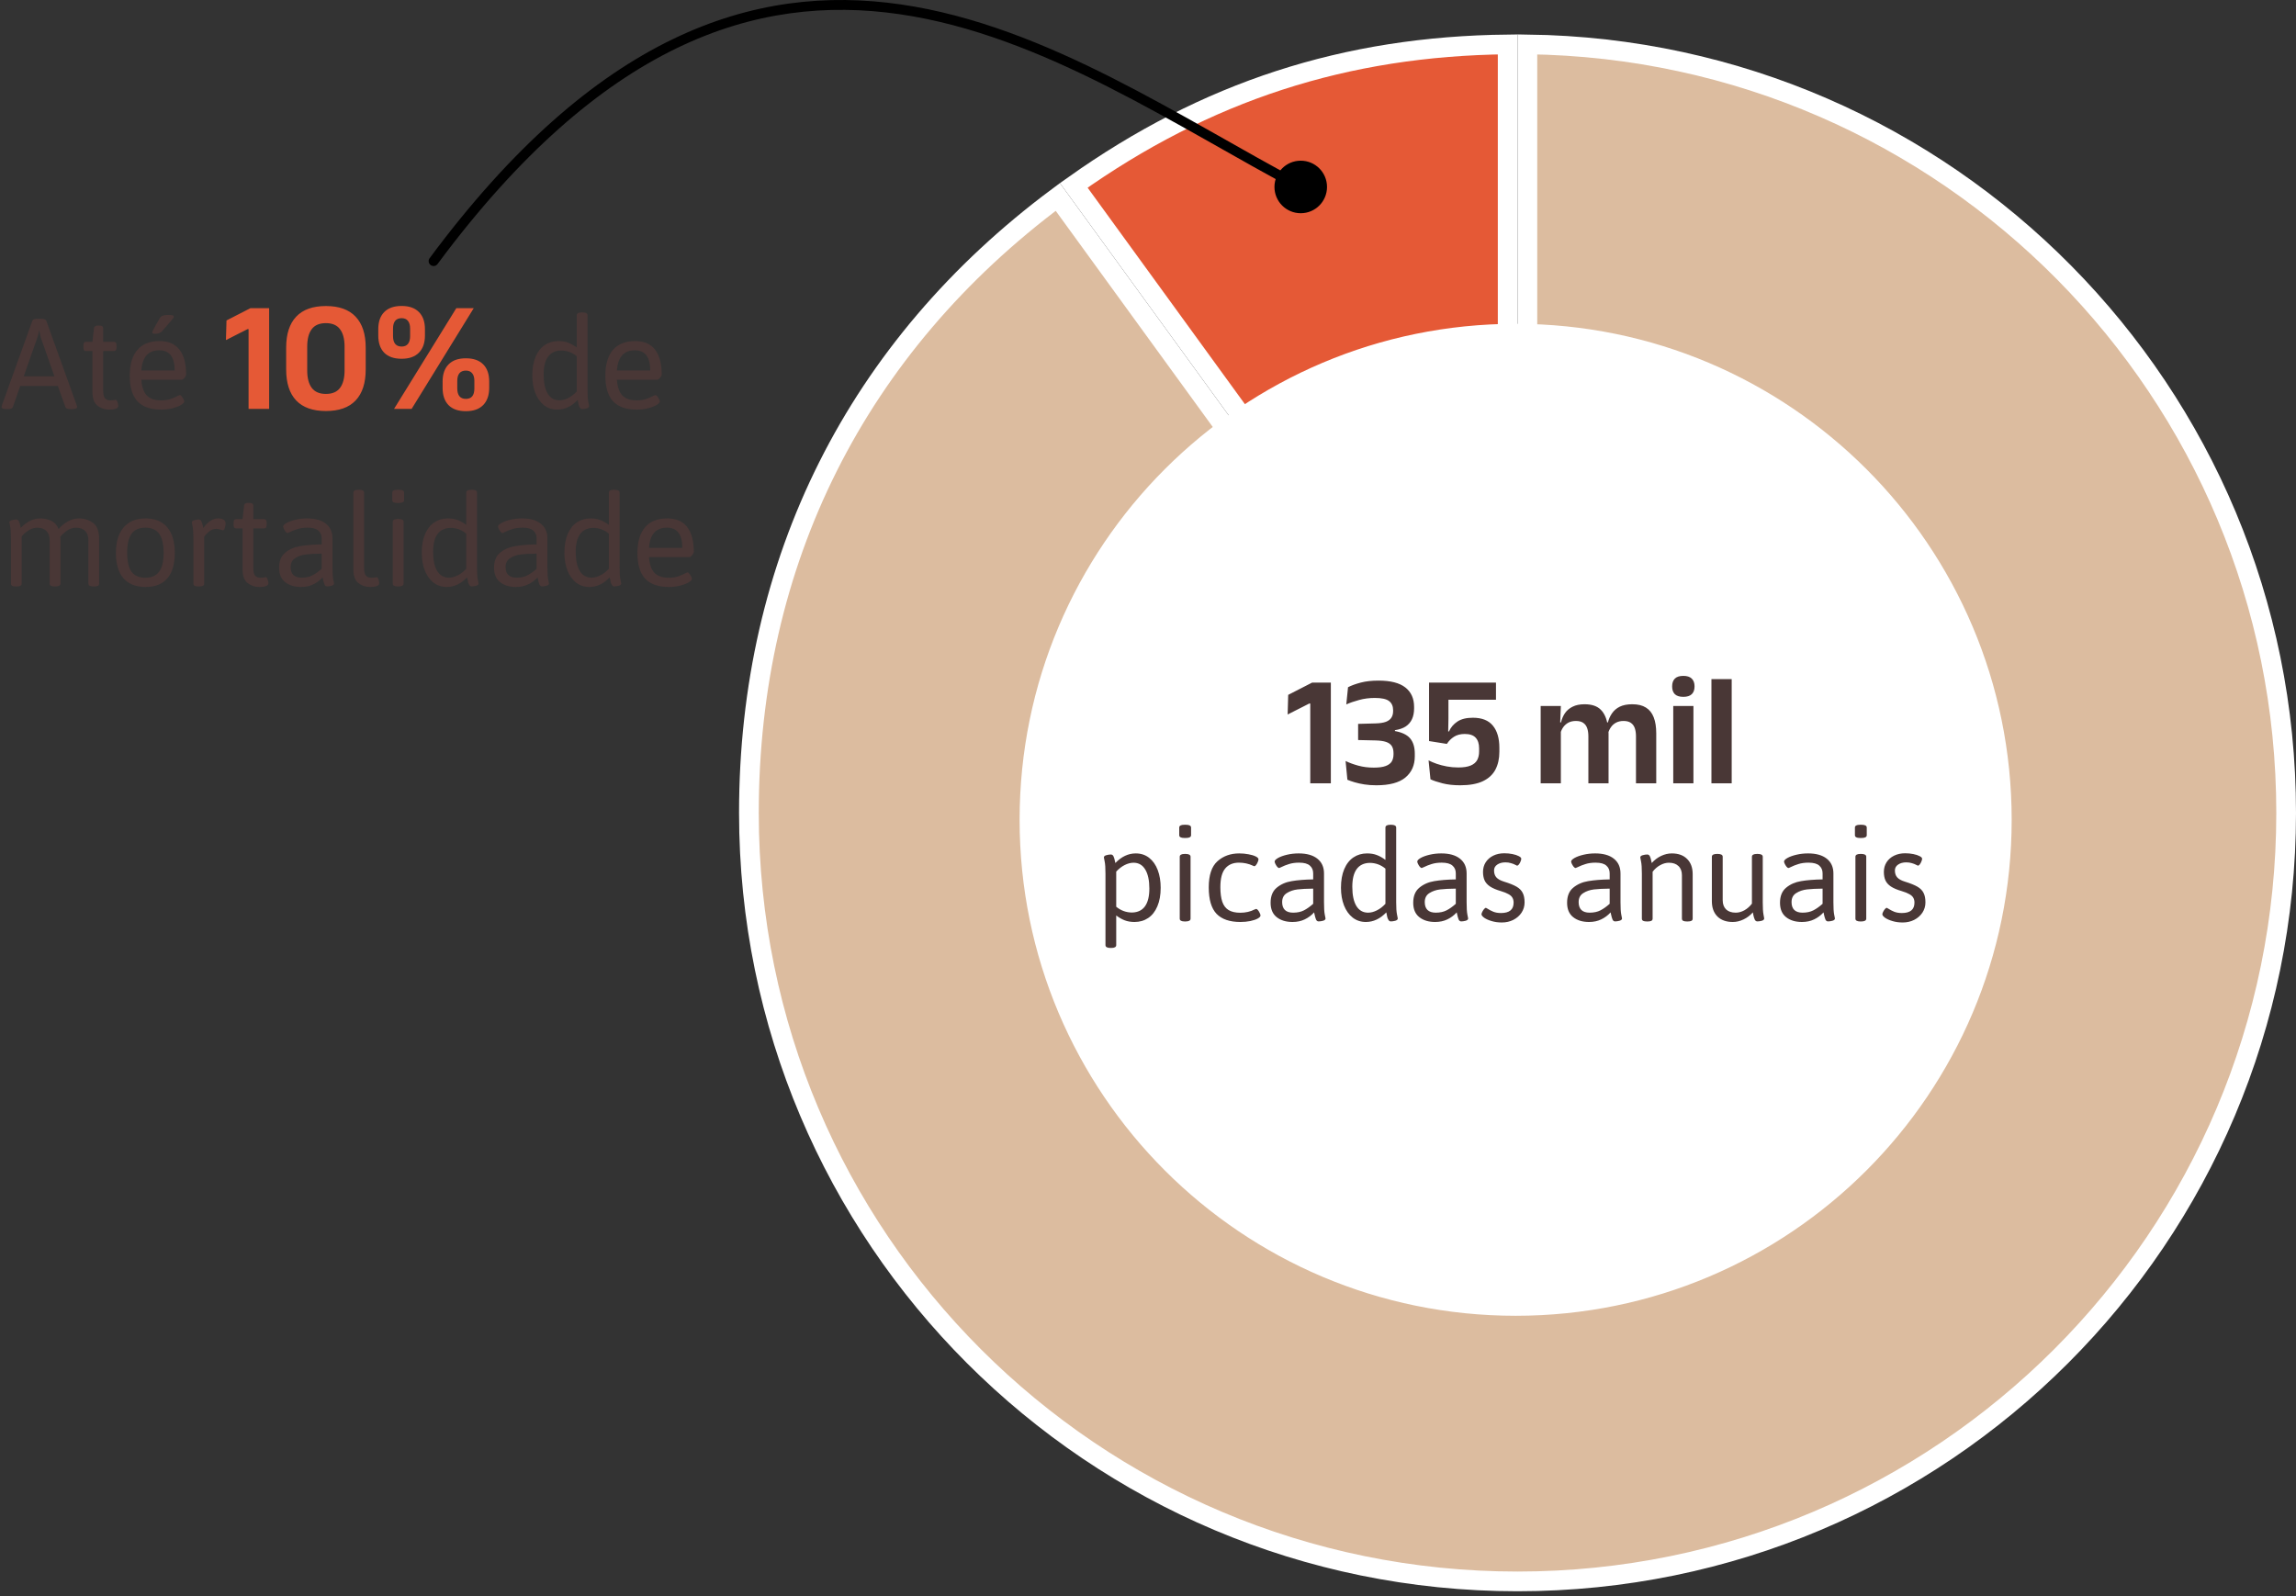
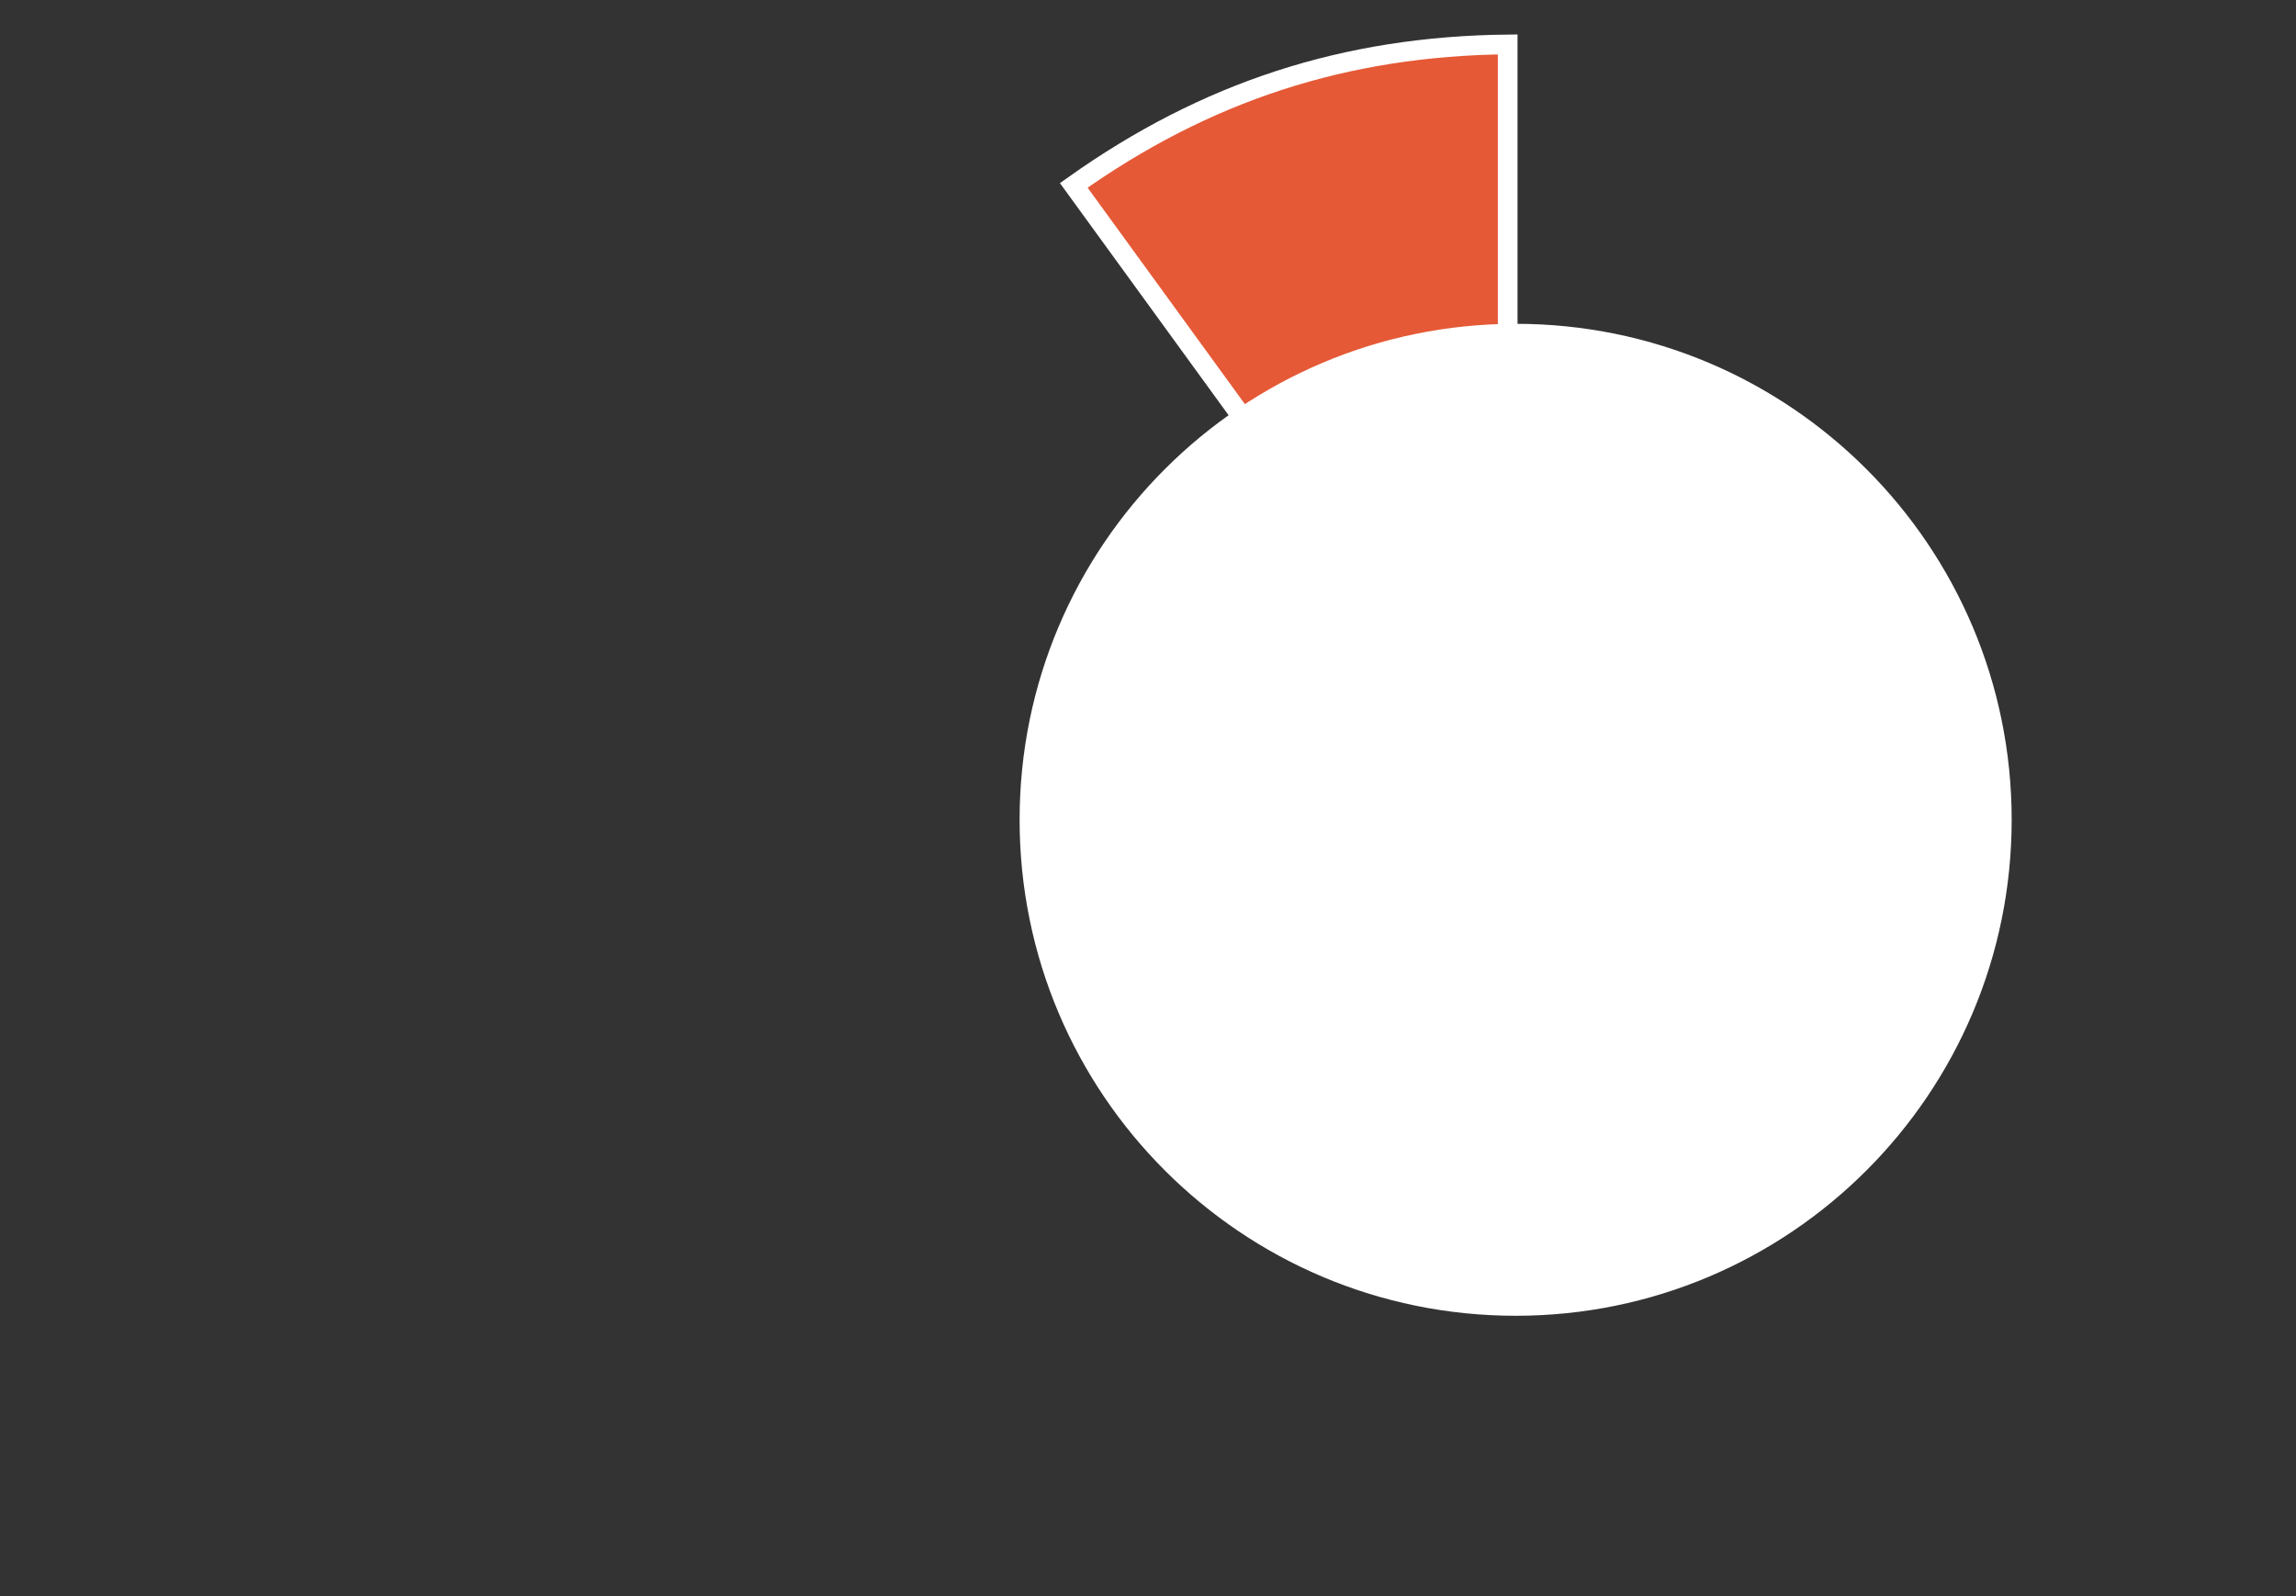
<svg xmlns="http://www.w3.org/2000/svg" width="233" height="162" viewBox="0 0 233 162" fill="none">
  <rect x="0" y="0" width="233" height="162" fill="#333333" stroke="none" />
  <path d="M153 79.421L108.966 18.815C122.401 9.274 136.523 4.686 153 4.508V79.421Z" fill="#E55936" stroke="white" stroke-width="2" />
-   <path d="M155 4.506C197.617 5.041 232 39.756 232 82.5C232 125.578 197.078 160.5 154 160.5C110.922 160.5 76 125.578 76 82.5C76 56.976 86.945 35.167 107.347 19.99L153.191 83.088L155 85.578V4.506Z" fill="#DCBC9F" stroke="white" stroke-width="2" />
  <path d="M153.809 33.864C181.057 33.864 203.146 55.954 203.146 83.203C203.146 110.452 181.057 132.541 153.809 132.541C126.56 132.541 104.47 110.452 104.47 83.203C104.47 55.954 126.56 33.864 153.809 33.864Z" fill="white" stroke="white" stroke-width="2" />
-   <path d="M132.967 79.5V71.404H132.863L130.671 72.516L130.727 70.524L133.159 69.276H135.055V79.5H132.967ZM139.671 79.7C139.233 79.7 138.828 79.671 138.455 79.612C138.087 79.553 137.759 79.481 137.471 79.396C137.183 79.311 136.937 79.225 136.735 79.14L136.551 77.236C136.924 77.417 137.353 77.575 137.839 77.708C138.324 77.841 138.849 77.908 139.415 77.908C139.921 77.908 140.319 77.855 140.607 77.748C140.9 77.641 141.108 77.489 141.231 77.292C141.353 77.089 141.415 76.844 141.415 76.556V76.436C141.415 76.143 141.356 75.903 141.239 75.716C141.121 75.529 140.929 75.391 140.663 75.3C140.396 75.209 140.039 75.159 139.591 75.148L137.823 75.108V73.468L139.591 73.42C140.028 73.409 140.377 73.356 140.639 73.26C140.9 73.159 141.087 73.017 141.199 72.836C141.316 72.655 141.375 72.433 141.375 72.172V72.084C141.375 71.668 141.236 71.356 140.959 71.148C140.687 70.94 140.207 70.836 139.519 70.836C138.953 70.836 138.42 70.905 137.919 71.044C137.423 71.177 136.991 71.327 136.623 71.492L136.799 69.748C137.151 69.567 137.583 69.409 138.095 69.276C138.607 69.143 139.207 69.076 139.895 69.076C141.116 69.076 142.023 69.308 142.615 69.772C143.207 70.236 143.503 70.892 143.503 71.74V71.9C143.503 72.316 143.433 72.676 143.295 72.98C143.156 73.284 142.945 73.532 142.663 73.724C142.38 73.911 142.012 74.039 141.559 74.108V74.404L141.463 74.18C142.22 74.303 142.761 74.551 143.087 74.924C143.412 75.297 143.575 75.825 143.575 76.508V76.748C143.575 77.665 143.255 78.388 142.615 78.916C141.98 79.439 140.999 79.7 139.671 79.7ZM148.181 79.7C147.498 79.7 146.898 79.633 146.381 79.5C145.863 79.367 145.458 79.231 145.165 79.092L144.973 77.172C145.213 77.295 145.49 77.412 145.805 77.524C146.119 77.631 146.461 77.719 146.829 77.788C147.197 77.857 147.581 77.892 147.981 77.892C148.509 77.892 148.927 77.828 149.237 77.7C149.546 77.572 149.767 77.388 149.901 77.148C150.034 76.903 150.101 76.609 150.101 76.268V75.948C150.101 75.479 149.983 75.119 149.749 74.868C149.519 74.617 149.151 74.492 148.645 74.492C148.213 74.492 147.85 74.585 147.557 74.772C147.263 74.959 147.021 75.201 146.829 75.5L145.021 75.212V69.276H151.813V71.02H146.989V72.916L146.965 74.236H147.045C147.226 73.825 147.509 73.492 147.893 73.236C148.282 72.975 148.807 72.844 149.469 72.844C150.386 72.844 151.063 73.113 151.501 73.652C151.938 74.185 152.157 74.932 152.157 75.892V76.3C152.157 76.993 152.023 77.596 151.757 78.108C151.49 78.615 151.066 79.007 150.485 79.284C149.903 79.561 149.135 79.7 148.181 79.7ZM166.021 79.5V74.732C166.021 74.412 165.981 74.137 165.901 73.908C165.821 73.673 165.688 73.492 165.501 73.364C165.32 73.236 165.072 73.172 164.757 73.172C164.469 73.172 164.218 73.228 164.005 73.34C163.792 73.452 163.618 73.604 163.485 73.796C163.352 73.983 163.253 74.196 163.189 74.436L162.965 73.316H163.173C163.258 72.98 163.397 72.673 163.589 72.396C163.781 72.113 164.042 71.889 164.373 71.724C164.709 71.559 165.133 71.476 165.645 71.476C166.216 71.476 166.677 71.588 167.029 71.812C167.386 72.031 167.65 72.361 167.821 72.804C167.992 73.241 168.077 73.785 168.077 74.436V79.5H166.021ZM156.349 79.5V71.652H158.397L158.317 73.644L158.397 73.732V79.5H156.349ZM161.189 79.5V74.732C161.189 74.412 161.149 74.137 161.069 73.908C160.989 73.673 160.856 73.492 160.669 73.364C160.488 73.236 160.24 73.172 159.925 73.172C159.632 73.172 159.378 73.228 159.165 73.34C158.957 73.452 158.784 73.604 158.645 73.796C158.512 73.983 158.413 74.196 158.349 74.436L158.029 73.316H158.413C158.493 72.969 158.626 72.657 158.813 72.38C159.005 72.103 159.264 71.884 159.589 71.724C159.914 71.559 160.32 71.476 160.805 71.476C161.536 71.476 162.085 71.663 162.453 72.036C162.826 72.409 163.061 72.953 163.157 73.668C163.178 73.775 163.197 73.9 163.213 74.044C163.229 74.183 163.237 74.313 163.237 74.436V79.5H161.189ZM169.803 79.5V71.652H171.851V79.5H169.803ZM170.827 70.724C170.437 70.724 170.149 70.633 169.963 70.452C169.781 70.265 169.691 70.009 169.691 69.684V69.644C169.691 69.319 169.781 69.063 169.963 68.876C170.149 68.689 170.437 68.596 170.827 68.596C171.211 68.596 171.496 68.689 171.683 68.876C171.869 69.063 171.963 69.319 171.963 69.644V69.684C171.963 70.015 171.869 70.271 171.683 70.452C171.496 70.633 171.211 70.724 170.827 70.724ZM173.678 79.5V68.924H175.734V79.5H173.678ZM112.711 96.21C112.36 96.21 112.184 96.115 112.184 95.924V88.666C112.184 88.1 112.157 87.692 112.104 87.443C112.05 87.189 112.023 87.05 112.023 87.025C112.023 86.918 112.104 86.842 112.265 86.798C112.431 86.749 112.587 86.725 112.733 86.725C112.855 86.725 112.946 86.791 113.004 86.923C113.063 87.055 113.104 87.189 113.129 87.326C113.158 87.462 113.178 87.55 113.188 87.589C113.808 86.94 114.499 86.615 115.26 86.615C115.783 86.615 116.234 86.764 116.615 87.062C116.996 87.36 117.287 87.772 117.487 88.3C117.687 88.827 117.787 89.428 117.787 90.102C117.787 90.834 117.675 91.461 117.45 91.984C117.23 92.506 116.92 92.902 116.52 93.17C116.12 93.439 115.658 93.573 115.136 93.573C114.76 93.573 114.425 93.517 114.132 93.405C113.844 93.293 113.559 93.129 113.275 92.914V95.924C113.275 96.115 113.104 96.21 112.763 96.21H112.711ZM114.887 92.614C115.468 92.599 115.905 92.387 116.198 91.977C116.491 91.566 116.637 90.971 116.637 90.189C116.637 89.35 116.498 88.703 116.22 88.249C115.946 87.79 115.551 87.56 115.033 87.56C114.745 87.56 114.445 87.638 114.132 87.794C113.825 87.951 113.539 88.173 113.275 88.461V92.028C113.754 92.418 114.291 92.614 114.887 92.614ZM120.189 85.048C119.843 85.048 119.669 84.953 119.669 84.762V83.993C119.669 83.803 119.843 83.707 120.189 83.707H120.343C120.695 83.707 120.871 83.803 120.871 83.993V84.762C120.871 84.953 120.695 85.048 120.343 85.048H120.189ZM120.241 93.522C119.894 93.522 119.721 93.427 119.721 93.236V86.952C119.721 86.762 119.894 86.666 120.241 86.666H120.292C120.644 86.666 120.819 86.762 120.819 86.952V93.236C120.819 93.427 120.644 93.522 120.292 93.522H120.241ZM125.873 93.573C124.794 93.573 123.988 93.297 123.456 92.746C122.929 92.189 122.665 91.295 122.665 90.065C122.665 88.82 122.96 87.934 123.551 87.406C124.142 86.879 124.877 86.615 125.756 86.615C126.083 86.615 126.398 86.644 126.701 86.703C127.003 86.757 127.248 86.83 127.433 86.923C127.619 87.016 127.711 87.113 127.711 87.216C127.711 87.284 127.687 87.374 127.638 87.487C127.594 87.599 127.538 87.699 127.47 87.787C127.406 87.87 127.348 87.912 127.294 87.912C127.279 87.912 127.257 87.907 127.228 87.897C127.199 87.882 127.172 87.87 127.147 87.86C126.708 87.655 126.234 87.553 125.727 87.553C125.126 87.553 124.662 87.751 124.335 88.146C124.008 88.537 123.844 89.166 123.844 90.036C123.844 90.651 123.91 91.149 124.042 91.53C124.174 91.906 124.386 92.184 124.679 92.365C124.977 92.545 125.373 92.636 125.866 92.636C126.408 92.636 126.896 92.523 127.331 92.299C127.375 92.289 127.406 92.279 127.426 92.269C127.45 92.255 127.467 92.248 127.477 92.248C127.531 92.248 127.592 92.289 127.66 92.372C127.729 92.455 127.787 92.55 127.836 92.658C127.89 92.765 127.917 92.851 127.917 92.914C127.917 93.017 127.824 93.119 127.638 93.222C127.453 93.324 127.201 93.41 126.884 93.478C126.571 93.541 126.234 93.573 125.873 93.573ZM131.168 93.573C130.504 93.573 129.967 93.41 129.557 93.082C129.147 92.755 128.942 92.269 128.942 91.625C128.942 90.946 129.149 90.436 129.564 90.094C129.979 89.748 130.485 89.525 131.081 89.428C131.681 89.325 132.409 89.267 133.263 89.252V88.637C133.263 88.31 133.151 88.048 132.926 87.853C132.707 87.653 132.343 87.553 131.835 87.553C131.449 87.553 131.11 87.599 130.817 87.692C130.529 87.78 130.258 87.887 130.004 88.014C129.896 88.068 129.831 88.095 129.806 88.095C129.748 88.095 129.682 88.053 129.608 87.97C129.54 87.882 129.479 87.785 129.425 87.677C129.376 87.57 129.352 87.492 129.352 87.443C129.352 87.331 129.467 87.209 129.696 87.077C129.931 86.945 130.236 86.835 130.612 86.747C130.988 86.659 131.381 86.615 131.791 86.615C132.606 86.615 133.239 86.793 133.688 87.15C134.137 87.506 134.362 88.007 134.362 88.651V91.574C134.362 92.14 134.386 92.55 134.435 92.804C134.489 93.053 134.516 93.19 134.516 93.214C134.516 93.322 134.433 93.4 134.267 93.449C134.105 93.493 133.954 93.515 133.812 93.515C133.695 93.515 133.607 93.449 133.549 93.317C133.495 93.185 133.441 92.995 133.388 92.746L133.358 92.599C133.09 92.897 132.772 93.134 132.406 93.31C132.045 93.485 131.632 93.573 131.168 93.573ZM131.227 92.628C131.657 92.628 132.023 92.55 132.326 92.394C132.628 92.238 132.941 92.016 133.263 91.728V90.189C132.619 90.194 132.089 90.221 131.674 90.27C131.259 90.319 130.895 90.443 130.583 90.644C130.27 90.839 130.114 91.144 130.114 91.559C130.114 91.906 130.207 92.172 130.392 92.357C130.583 92.538 130.861 92.628 131.227 92.628ZM138.61 93.573C138.102 93.573 137.658 93.427 137.277 93.134C136.896 92.836 136.601 92.423 136.391 91.896C136.186 91.369 136.083 90.77 136.083 90.102C136.083 89.364 136.193 88.734 136.413 88.212C136.637 87.685 136.95 87.287 137.35 87.018C137.75 86.749 138.212 86.615 138.734 86.615C139.11 86.615 139.442 86.671 139.73 86.784C140.023 86.896 140.312 87.06 140.595 87.274V83.993C140.595 83.803 140.766 83.707 141.107 83.707H141.166C141.513 83.707 141.686 83.803 141.686 83.993V91.574C141.686 92.14 141.713 92.55 141.767 92.804C141.82 93.053 141.847 93.19 141.847 93.214C141.847 93.322 141.764 93.4 141.598 93.449C141.437 93.493 141.286 93.515 141.144 93.515C141.046 93.515 140.968 93.468 140.91 93.376C140.851 93.283 140.81 93.19 140.785 93.097C140.766 92.999 140.731 92.834 140.683 92.599C140.062 93.249 139.372 93.573 138.61 93.573ZM138.837 92.628C139.125 92.628 139.423 92.55 139.73 92.394C140.043 92.238 140.331 92.016 140.595 91.728V88.161C140.126 87.77 139.591 87.575 138.991 87.575C138.41 87.589 137.97 87.802 137.672 88.212C137.379 88.622 137.233 89.218 137.233 89.999C137.233 90.839 137.37 91.488 137.643 91.947C137.921 92.401 138.319 92.628 138.837 92.628ZM145.641 93.573C144.977 93.573 144.44 93.41 144.03 93.082C143.62 92.755 143.415 92.269 143.415 91.625C143.415 90.946 143.622 90.436 144.037 90.094C144.452 89.748 144.958 89.525 145.553 89.428C146.154 89.325 146.881 89.267 147.736 89.252V88.637C147.736 88.31 147.624 88.048 147.399 87.853C147.179 87.653 146.815 87.553 146.308 87.553C145.922 87.553 145.583 87.599 145.29 87.692C145.001 87.78 144.73 87.887 144.477 88.014C144.369 88.068 144.303 88.095 144.279 88.095C144.22 88.095 144.154 88.053 144.081 87.97C144.013 87.882 143.952 87.785 143.898 87.677C143.849 87.57 143.825 87.492 143.825 87.443C143.825 87.331 143.939 87.209 144.169 87.077C144.403 86.945 144.708 86.835 145.084 86.747C145.46 86.659 145.854 86.615 146.264 86.615C147.079 86.615 147.711 86.793 148.161 87.15C148.61 87.506 148.834 88.007 148.834 88.651V91.574C148.834 92.14 148.859 92.55 148.908 92.804C148.961 93.053 148.988 93.19 148.988 93.214C148.988 93.322 148.905 93.4 148.739 93.449C148.578 93.493 148.427 93.515 148.285 93.515C148.168 93.515 148.08 93.449 148.021 93.317C147.968 93.185 147.914 92.995 147.86 92.746L147.831 92.599C147.562 92.897 147.245 93.134 146.879 93.31C146.518 93.485 146.105 93.573 145.641 93.573ZM145.7 92.628C146.129 92.628 146.496 92.55 146.798 92.394C147.101 92.238 147.414 92.016 147.736 91.728V90.189C147.091 90.194 146.562 90.221 146.146 90.27C145.731 90.319 145.368 90.443 145.055 90.644C144.743 90.839 144.586 91.144 144.586 91.559C144.586 91.906 144.679 92.172 144.865 92.357C145.055 92.538 145.333 92.628 145.7 92.628ZM152.409 93.624C152.042 93.624 151.701 93.578 151.383 93.485C151.066 93.393 150.812 93.28 150.622 93.148C150.436 93.012 150.343 92.892 150.343 92.79C150.343 92.741 150.368 92.663 150.417 92.555C150.47 92.448 150.531 92.353 150.6 92.269C150.673 92.182 150.739 92.138 150.797 92.138C150.812 92.138 150.856 92.162 150.929 92.211C151.125 92.338 151.33 92.445 151.544 92.533C151.764 92.621 152.025 92.665 152.328 92.665C153.178 92.665 153.603 92.314 153.603 91.61C153.603 91.41 153.561 91.242 153.478 91.105C153.4 90.968 153.266 90.849 153.075 90.746C152.89 90.639 152.633 90.536 152.306 90.439C151.837 90.302 151.471 90.145 151.208 89.97C150.949 89.794 150.766 89.589 150.658 89.355C150.551 89.115 150.497 88.827 150.497 88.49C150.497 88.129 150.587 87.804 150.768 87.516C150.954 87.228 151.21 87.003 151.537 86.842C151.869 86.681 152.243 86.601 152.658 86.601C152.946 86.601 153.222 86.627 153.485 86.681C153.754 86.735 153.969 86.806 154.13 86.894C154.296 86.977 154.379 87.064 154.379 87.157C154.379 87.226 154.354 87.318 154.306 87.436C154.262 87.548 154.206 87.648 154.137 87.736C154.069 87.819 154.008 87.86 153.954 87.86C153.944 87.86 153.883 87.831 153.771 87.772C153.659 87.709 153.515 87.653 153.339 87.604C153.168 87.55 152.978 87.523 152.768 87.523C152.436 87.523 152.16 87.599 151.94 87.751C151.725 87.897 151.618 88.095 151.618 88.344C151.618 88.637 151.696 88.871 151.852 89.047C152.008 89.223 152.267 89.367 152.628 89.479C153.185 89.65 153.61 89.821 153.903 89.992C154.196 90.163 154.403 90.373 154.525 90.622C154.652 90.866 154.716 91.188 154.716 91.588C154.716 91.969 154.613 92.316 154.408 92.628C154.203 92.936 153.925 93.18 153.573 93.361C153.222 93.537 152.833 93.624 152.409 93.624ZM161.256 93.573C160.592 93.573 160.055 93.41 159.645 93.082C159.235 92.755 159.03 92.269 159.03 91.625C159.03 90.946 159.237 90.436 159.652 90.094C160.067 89.748 160.573 89.525 161.168 89.428C161.769 89.325 162.497 89.267 163.351 89.252V88.637C163.351 88.31 163.239 88.048 163.014 87.853C162.794 87.653 162.431 87.553 161.923 87.553C161.537 87.553 161.198 87.599 160.905 87.692C160.617 87.78 160.346 87.887 160.092 88.014C159.984 88.068 159.918 88.095 159.894 88.095C159.835 88.095 159.77 88.053 159.696 87.97C159.628 87.882 159.567 87.785 159.513 87.677C159.464 87.57 159.44 87.492 159.44 87.443C159.44 87.331 159.555 87.209 159.784 87.077C160.019 86.945 160.324 86.835 160.7 86.747C161.076 86.659 161.469 86.615 161.879 86.615C162.694 86.615 163.327 86.793 163.776 87.15C164.225 87.506 164.45 88.007 164.45 88.651V91.574C164.45 92.14 164.474 92.55 164.523 92.804C164.577 93.053 164.604 93.19 164.604 93.214C164.604 93.322 164.521 93.4 164.354 93.449C164.193 93.493 164.042 93.515 163.9 93.515C163.783 93.515 163.695 93.449 163.637 93.317C163.583 93.185 163.529 92.995 163.476 92.746L163.446 92.599C163.178 92.897 162.86 93.134 162.494 93.31C162.133 93.485 161.72 93.573 161.256 93.573ZM161.315 92.628C161.745 92.628 162.111 92.55 162.414 92.394C162.716 92.238 163.029 92.016 163.351 91.728V90.189C162.707 90.194 162.177 90.221 161.762 90.27C161.347 90.319 160.983 90.443 160.67 90.644C160.358 90.839 160.202 91.144 160.202 91.559C160.202 91.906 160.294 92.172 160.48 92.357C160.67 92.538 160.949 92.628 161.315 92.628ZM167.145 93.522C166.959 93.522 166.825 93.5 166.742 93.456C166.659 93.407 166.618 93.334 166.618 93.236V88.666C166.618 88.1 166.591 87.692 166.537 87.443C166.483 87.189 166.457 87.05 166.457 87.025C166.457 86.918 166.537 86.842 166.698 86.798C166.864 86.749 167.021 86.725 167.167 86.725C167.289 86.725 167.379 86.791 167.438 86.923C167.497 87.055 167.538 87.189 167.562 87.326C167.592 87.462 167.611 87.55 167.621 87.589C167.895 87.282 168.209 87.043 168.566 86.872C168.927 86.701 169.291 86.615 169.657 86.615C170.321 86.615 170.839 86.803 171.21 87.179C171.586 87.55 171.774 88.063 171.774 88.717V93.236C171.774 93.334 171.732 93.407 171.649 93.456C171.566 93.5 171.435 93.522 171.254 93.522H171.195C171.02 93.522 170.89 93.5 170.807 93.456C170.724 93.407 170.683 93.334 170.683 93.236V88.827C170.683 88.427 170.565 88.117 170.331 87.897C170.102 87.672 169.777 87.56 169.357 87.56C169.064 87.56 168.769 87.643 168.471 87.809C168.178 87.97 167.924 88.192 167.709 88.476V93.236C167.709 93.334 167.667 93.407 167.584 93.456C167.501 93.5 167.372 93.522 167.196 93.522H167.145ZM175.846 93.573C175.182 93.573 174.662 93.388 174.286 93.017C173.91 92.641 173.722 92.123 173.722 91.464V86.952C173.722 86.762 173.898 86.666 174.25 86.666H174.301C174.647 86.666 174.821 86.762 174.821 86.952V91.361C174.821 91.762 174.936 92.074 175.165 92.299C175.399 92.519 175.727 92.628 176.146 92.628C176.439 92.628 176.732 92.548 177.025 92.387C177.318 92.221 177.572 91.996 177.787 91.713V86.952C177.787 86.762 177.96 86.666 178.307 86.666H178.358C178.71 86.666 178.886 86.762 178.886 86.952V91.574C178.886 92.14 178.91 92.55 178.959 92.804C179.008 93.053 179.032 93.19 179.032 93.214C179.032 93.322 178.952 93.4 178.791 93.449C178.629 93.493 178.478 93.515 178.336 93.515C178.214 93.515 178.124 93.446 178.065 93.31C178.007 93.168 177.963 93.024 177.934 92.877C177.909 92.731 177.892 92.638 177.882 92.599C177.609 92.907 177.292 93.146 176.93 93.317C176.574 93.488 176.212 93.573 175.846 93.573ZM182.863 93.573C182.199 93.573 181.662 93.41 181.251 93.082C180.841 92.755 180.636 92.269 180.636 91.625C180.636 90.946 180.844 90.436 181.259 90.094C181.674 89.748 182.179 89.525 182.775 89.428C183.375 89.325 184.103 89.267 184.958 89.252V88.637C184.958 88.31 184.845 88.048 184.621 87.853C184.401 87.653 184.037 87.553 183.529 87.553C183.144 87.553 182.804 87.599 182.511 87.692C182.223 87.78 181.952 87.887 181.698 88.014C181.591 88.068 181.525 88.095 181.5 88.095C181.442 88.095 181.376 88.053 181.303 87.97C181.234 87.882 181.173 87.785 181.12 87.677C181.071 87.57 181.046 87.492 181.046 87.443C181.046 87.331 181.161 87.209 181.391 87.077C181.625 86.945 181.93 86.835 182.306 86.747C182.682 86.659 183.075 86.615 183.485 86.615C184.301 86.615 184.933 86.793 185.382 87.15C185.832 87.506 186.056 88.007 186.056 88.651V91.574C186.056 92.14 186.081 92.55 186.129 92.804C186.183 93.053 186.21 93.19 186.21 93.214C186.21 93.322 186.127 93.4 185.961 93.449C185.8 93.493 185.648 93.515 185.507 93.515C185.39 93.515 185.302 93.449 185.243 93.317C185.189 93.185 185.136 92.995 185.082 92.746L185.053 92.599C184.784 92.897 184.467 93.134 184.101 93.31C183.739 93.485 183.327 93.573 182.863 93.573ZM182.921 92.628C183.351 92.628 183.717 92.55 184.02 92.394C184.323 92.238 184.635 92.016 184.958 91.728V90.189C184.313 90.194 183.783 90.221 183.368 90.27C182.953 90.319 182.589 90.443 182.277 90.644C181.964 90.839 181.808 91.144 181.808 91.559C181.808 91.906 181.901 92.172 182.086 92.357C182.277 92.538 182.555 92.628 182.921 92.628ZM188.759 85.048C188.412 85.048 188.239 84.953 188.239 84.762V83.993C188.239 83.803 188.412 83.707 188.759 83.707H188.913C189.264 83.707 189.44 83.803 189.44 83.993V84.762C189.44 84.953 189.264 85.048 188.913 85.048H188.759ZM188.81 93.522C188.463 93.522 188.29 93.427 188.29 93.236V86.952C188.29 86.762 188.463 86.666 188.81 86.666H188.861C189.213 86.666 189.389 86.762 189.389 86.952V93.236C189.389 93.427 189.213 93.522 188.861 93.522H188.81ZM193.087 93.624C192.721 93.624 192.379 93.578 192.062 93.485C191.745 93.393 191.491 93.28 191.3 93.148C191.115 93.012 191.022 92.892 191.022 92.79C191.022 92.741 191.046 92.663 191.095 92.555C191.149 92.448 191.21 92.353 191.278 92.269C191.352 92.182 191.417 92.138 191.476 92.138C191.491 92.138 191.535 92.162 191.608 92.211C191.803 92.338 192.008 92.445 192.223 92.533C192.443 92.621 192.704 92.665 193.007 92.665C193.856 92.665 194.281 92.314 194.281 91.61C194.281 91.41 194.24 91.242 194.157 91.105C194.079 90.968 193.944 90.849 193.754 90.746C193.568 90.639 193.312 90.536 192.985 90.439C192.516 90.302 192.15 90.145 191.886 89.97C191.627 89.794 191.444 89.589 191.337 89.355C191.229 89.115 191.176 88.827 191.176 88.49C191.176 88.129 191.266 87.804 191.447 87.516C191.632 87.228 191.889 87.003 192.216 86.842C192.548 86.681 192.921 86.601 193.336 86.601C193.625 86.601 193.9 86.627 194.164 86.681C194.433 86.735 194.647 86.806 194.809 86.894C194.975 86.977 195.058 87.064 195.058 87.157C195.058 87.226 195.033 87.318 194.984 87.436C194.94 87.548 194.884 87.648 194.816 87.736C194.748 87.819 194.687 87.86 194.633 87.86C194.623 87.86 194.562 87.831 194.45 87.772C194.337 87.709 194.193 87.653 194.018 87.604C193.847 87.55 193.656 87.523 193.446 87.523C193.114 87.523 192.838 87.599 192.619 87.751C192.404 87.897 192.296 88.095 192.296 88.344C192.296 88.637 192.375 88.871 192.531 89.047C192.687 89.223 192.946 89.367 193.307 89.479C193.864 89.65 194.289 89.821 194.582 89.992C194.875 90.163 195.082 90.373 195.204 90.622C195.331 90.866 195.395 91.188 195.395 91.588C195.395 91.969 195.292 92.316 195.087 92.628C194.882 92.936 194.604 93.18 194.252 93.361C193.9 93.537 193.512 93.624 193.087 93.624Z" fill="#493736" />
-   <path d="M129.333 18.974C129.333 20.447 130.527 21.641 132 21.641C133.473 21.641 134.667 20.447 134.667 18.974C134.667 17.502 133.473 16.308 132 16.308C130.527 16.308 129.333 17.502 129.333 18.974ZM43.599 26.202C43.434 26.424 43.48 26.737 43.702 26.901C43.924 27.066 44.237 27.02 44.401 26.798L44 26.5L43.599 26.202ZM132 18.974L132.233 18.532C129.173 16.917 126.029 15.119 122.791 13.29C119.557 11.464 116.234 9.609 112.831 7.888C106.028 4.449 98.88 1.534 91.43 0.451C83.971 -0.634 76.216 0.12 68.214 4.003C60.219 7.882 52.007 14.869 43.599 26.202L44 26.5L44.401 26.798C52.744 15.554 60.84 8.692 68.65 4.903C76.454 1.116 84.003 0.382 91.287 1.441C98.581 2.501 105.617 5.361 112.38 8.781C115.761 10.49 119.066 12.335 122.299 14.161C125.529 15.986 128.69 17.793 131.767 19.417L132 18.974Z" fill="black" />
-   <path d="M0.718 41.522C0.522 41.522 0.381 41.505 0.293 41.471C0.205 41.432 0.161 41.376 0.161 41.302C0.161 41.268 0.173 41.209 0.198 41.127L3.281 32.565C3.33 32.423 3.503 32.352 3.801 32.352H4.182C4.48 32.352 4.653 32.423 4.702 32.565L7.786 41.134C7.81 41.188 7.822 41.244 7.822 41.302C7.822 41.449 7.639 41.522 7.273 41.522H7.163C6.86 41.522 6.685 41.454 6.636 41.317L5.874 39.178H2.051L1.304 41.317C1.26 41.454 1.086 41.522 0.784 41.522H0.718ZM5.522 38.19L4.16 34.315C4.121 34.208 4.089 34.085 4.065 33.949C4.041 33.812 4.019 33.68 3.999 33.553H3.97C3.911 33.88 3.845 34.134 3.772 34.315L2.41 38.19H5.522ZM11.06 41.573C10.625 41.573 10.237 41.441 9.895 41.178C9.553 40.914 9.382 40.448 9.382 39.779V35.626H8.73C8.638 35.626 8.569 35.597 8.525 35.538C8.486 35.475 8.467 35.374 8.467 35.238V35.077C8.467 34.94 8.486 34.842 8.525 34.784C8.569 34.72 8.638 34.688 8.73 34.688H9.382L9.536 33.326C9.546 33.136 9.685 33.041 9.954 33.041H10.078C10.215 33.041 10.315 33.065 10.378 33.114C10.442 33.158 10.474 33.228 10.474 33.326V34.688H11.565C11.658 34.688 11.724 34.72 11.763 34.784C11.807 34.842 11.829 34.94 11.829 35.077V35.238C11.829 35.374 11.807 35.475 11.763 35.538C11.724 35.597 11.658 35.626 11.565 35.626H10.474V39.676C10.474 40.033 10.535 40.282 10.657 40.423C10.784 40.565 10.955 40.636 11.169 40.636C11.335 40.636 11.462 40.626 11.55 40.606C11.643 40.587 11.704 40.577 11.733 40.577C11.812 40.577 11.875 40.655 11.924 40.812C11.977 40.968 12.004 41.092 12.004 41.185C12.004 41.444 11.69 41.573 11.06 41.573ZM16.362 41.573C15.283 41.573 14.48 41.292 13.953 40.731C13.43 40.165 13.169 39.3 13.169 38.138C13.169 36.986 13.425 36.112 13.938 35.516C14.451 34.916 15.205 34.615 16.201 34.615C17.09 34.615 17.759 34.903 18.208 35.48C18.662 36.056 18.889 36.9 18.889 38.014C18.889 38.062 18.862 38.131 18.809 38.219C18.76 38.302 18.699 38.377 18.625 38.446C18.557 38.509 18.498 38.541 18.45 38.541H14.341C14.395 39.269 14.58 39.801 14.898 40.138C15.22 40.47 15.703 40.636 16.348 40.636C16.709 40.636 17.019 40.592 17.278 40.504C17.541 40.416 17.795 40.309 18.04 40.182C18.064 40.172 18.101 40.155 18.149 40.13C18.198 40.106 18.232 40.094 18.252 40.094C18.306 40.094 18.367 40.138 18.435 40.226C18.508 40.309 18.569 40.404 18.618 40.511C18.672 40.614 18.699 40.69 18.699 40.738C18.699 40.846 18.591 40.965 18.377 41.097C18.162 41.229 17.873 41.341 17.512 41.434C17.156 41.527 16.773 41.573 16.362 41.573ZM17.725 37.603C17.725 36.236 17.205 35.553 16.165 35.553C15.046 35.553 14.438 36.236 14.341 37.603H17.725ZM15.747 33.876C15.547 33.876 15.447 33.834 15.447 33.751C15.447 33.692 15.491 33.58 15.579 33.414C15.666 33.248 15.877 32.877 16.209 32.301C16.277 32.184 16.375 32.098 16.502 32.044C16.633 31.991 16.804 31.964 17.014 31.964C17.234 31.964 17.393 31.976 17.49 32.001C17.588 32.025 17.637 32.071 17.637 32.14C17.637 32.184 17.617 32.235 17.578 32.294C17.539 32.352 17.444 32.467 17.293 32.638C17.146 32.809 16.958 33.026 16.729 33.29L16.414 33.648C16.345 33.722 16.252 33.778 16.135 33.817C16.018 33.856 15.889 33.876 15.747 33.876ZM56.546 41.573C56.039 41.573 55.594 41.427 55.213 41.134C54.833 40.836 54.537 40.423 54.327 39.896C54.122 39.369 54.02 38.77 54.02 38.102C54.02 37.364 54.129 36.734 54.349 36.212C54.574 35.685 54.886 35.287 55.287 35.018C55.687 34.749 56.148 34.615 56.671 34.615C57.047 34.615 57.379 34.671 57.667 34.784C57.96 34.896 58.248 35.06 58.531 35.274V31.993C58.531 31.803 58.702 31.707 59.044 31.707H59.102C59.449 31.707 59.623 31.803 59.623 31.993V39.574C59.623 40.14 59.649 40.55 59.703 40.804C59.757 41.053 59.784 41.19 59.784 41.214C59.784 41.322 59.701 41.4 59.535 41.449C59.373 41.493 59.222 41.515 59.081 41.515C58.983 41.515 58.905 41.468 58.846 41.376C58.788 41.283 58.746 41.19 58.722 41.097C58.702 40.999 58.668 40.834 58.619 40.599C57.999 41.248 57.308 41.573 56.546 41.573ZM56.773 40.628C57.062 40.628 57.359 40.55 57.667 40.394C57.98 40.238 58.268 40.016 58.531 39.727V36.161C58.062 35.77 57.528 35.575 56.927 35.575C56.346 35.589 55.907 35.802 55.609 36.212C55.316 36.622 55.169 37.218 55.169 37.999C55.169 38.839 55.306 39.488 55.58 39.947C55.858 40.401 56.256 40.628 56.773 40.628ZM64.625 41.573C63.546 41.573 62.743 41.292 62.215 40.731C61.693 40.165 61.432 39.3 61.432 38.138C61.432 36.986 61.688 36.112 62.201 35.516C62.713 34.916 63.468 34.615 64.464 34.615C65.353 34.615 66.022 34.903 66.471 35.48C66.925 36.056 67.152 36.9 67.152 38.014C67.152 38.062 67.125 38.131 67.071 38.219C67.022 38.302 66.961 38.377 66.888 38.446C66.82 38.509 66.761 38.541 66.712 38.541H62.603C62.657 39.269 62.843 39.801 63.16 40.138C63.482 40.47 63.966 40.636 64.61 40.636C64.972 40.636 65.282 40.592 65.54 40.504C65.804 40.416 66.058 40.309 66.302 40.182C66.327 40.172 66.363 40.155 66.412 40.13C66.461 40.106 66.495 40.094 66.515 40.094C66.568 40.094 66.629 40.138 66.698 40.226C66.771 40.309 66.832 40.404 66.881 40.511C66.935 40.614 66.961 40.69 66.961 40.738C66.961 40.846 66.854 40.965 66.639 41.097C66.424 41.229 66.136 41.341 65.775 41.434C65.418 41.527 65.035 41.573 64.625 41.573ZM65.987 37.603C65.987 36.236 65.467 35.553 64.427 35.553C63.309 35.553 62.701 36.236 62.603 37.603H65.987ZM8.02 52.615C8.562 52.615 9.038 52.769 9.448 53.077C9.858 53.384 10.063 53.931 10.063 54.717V59.236C10.063 59.334 10.022 59.407 9.939 59.456C9.856 59.5 9.724 59.522 9.543 59.522H9.5C9.314 59.522 9.18 59.5 9.097 59.456C9.014 59.407 8.972 59.334 8.972 59.236V54.827C8.972 54.432 8.865 54.122 8.65 53.897C8.44 53.672 8.13 53.56 7.72 53.56C7.378 53.56 7.068 53.66 6.79 53.86C6.516 54.056 6.294 54.261 6.123 54.476C6.133 54.593 6.138 54.681 6.138 54.739V59.236C6.138 59.427 5.962 59.522 5.61 59.522H5.559C5.212 59.522 5.039 59.427 5.039 59.236V54.827C5.039 54.432 4.932 54.122 4.717 53.897C4.507 53.672 4.197 53.56 3.787 53.56C3.503 53.56 3.245 53.628 3.01 53.765C2.776 53.897 2.581 54.041 2.424 54.197C2.273 54.353 2.197 54.441 2.197 54.461V59.236C2.197 59.334 2.156 59.407 2.073 59.456C1.995 59.5 1.865 59.522 1.685 59.522H1.626C1.445 59.522 1.313 59.5 1.23 59.456C1.152 59.407 1.113 59.334 1.113 59.236V54.666C1.113 54.1 1.086 53.692 1.033 53.443C0.979 53.189 0.952 53.05 0.952 53.025C0.952 52.918 1.033 52.842 1.194 52.798C1.36 52.749 1.514 52.725 1.655 52.725C1.777 52.725 1.868 52.791 1.926 52.923C1.985 53.055 2.026 53.189 2.051 53.326C2.08 53.462 2.1 53.55 2.109 53.589C2.349 53.311 2.642 53.079 2.988 52.894C3.335 52.708 3.701 52.615 4.087 52.615C4.482 52.615 4.851 52.696 5.193 52.857C5.535 53.013 5.786 53.291 5.947 53.692C6.216 53.374 6.531 53.116 6.892 52.916C7.253 52.715 7.629 52.615 8.02 52.615ZM14.78 59.573C13.799 59.573 13.049 59.28 12.532 58.694C12.019 58.103 11.763 57.247 11.763 56.123C11.763 55.001 12.024 54.136 12.546 53.531C13.069 52.92 13.813 52.615 14.78 52.615C15.737 52.615 16.47 52.918 16.977 53.523C17.485 54.124 17.739 54.991 17.739 56.123C17.739 57.252 17.488 58.108 16.985 58.694C16.487 59.28 15.752 59.573 14.78 59.573ZM14.744 58.636C15.378 58.636 15.847 58.431 16.15 58.02C16.453 57.605 16.604 56.966 16.604 56.102C16.604 55.232 16.453 54.59 16.15 54.175C15.847 53.76 15.378 53.553 14.744 53.553C14.114 53.553 13.65 53.76 13.352 54.175C13.054 54.585 12.905 55.227 12.905 56.102C12.905 56.971 13.052 57.61 13.345 58.02C13.643 58.431 14.109 58.636 14.744 58.636ZM20.156 59.522C19.971 59.522 19.836 59.5 19.753 59.456C19.67 59.407 19.629 59.334 19.629 59.236V54.666C19.629 54.1 19.602 53.692 19.548 53.443C19.495 53.189 19.468 53.05 19.468 53.025C19.468 52.918 19.548 52.842 19.709 52.798C19.875 52.749 20.032 52.725 20.178 52.725C20.295 52.725 20.383 52.789 20.442 52.916C20.5 53.038 20.552 53.211 20.596 53.435L20.632 53.589C21.096 52.94 21.599 52.615 22.141 52.615C22.39 52.615 22.578 52.662 22.705 52.754C22.832 52.842 22.895 52.962 22.895 53.113C22.895 53.26 22.869 53.416 22.815 53.582C22.766 53.743 22.707 53.824 22.639 53.824C22.605 53.824 22.544 53.809 22.456 53.78C22.378 53.746 22.3 53.721 22.222 53.706C22.144 53.687 22.044 53.677 21.921 53.677C21.721 53.677 21.531 53.736 21.35 53.853C21.174 53.97 21.025 54.1 20.903 54.241C20.781 54.383 20.72 54.461 20.72 54.476V59.236C20.72 59.334 20.679 59.407 20.596 59.456C20.513 59.5 20.383 59.522 20.207 59.522H20.156ZM26.294 59.573C25.859 59.573 25.471 59.441 25.129 59.178C24.788 58.914 24.617 58.448 24.617 57.779V53.626H23.965C23.872 53.626 23.804 53.597 23.76 53.538C23.721 53.475 23.701 53.374 23.701 53.238V53.077C23.701 52.94 23.721 52.842 23.76 52.784C23.804 52.72 23.872 52.688 23.965 52.688H24.617L24.77 51.326C24.78 51.136 24.919 51.041 25.188 51.041H25.312C25.449 51.041 25.549 51.065 25.613 51.114C25.676 51.158 25.708 51.228 25.708 51.326V52.688H26.799C26.892 52.688 26.958 52.72 26.997 52.784C27.041 52.842 27.063 52.94 27.063 53.077V53.238C27.063 53.374 27.041 53.475 26.997 53.538C26.958 53.597 26.892 53.626 26.799 53.626H25.708V57.676C25.708 58.033 25.769 58.282 25.891 58.423C26.018 58.565 26.189 58.636 26.404 58.636C26.57 58.636 26.697 58.626 26.785 58.606C26.877 58.587 26.939 58.577 26.968 58.577C27.046 58.577 27.109 58.655 27.158 58.812C27.212 58.968 27.239 59.092 27.239 59.185C27.239 59.444 26.924 59.573 26.294 59.573ZM30.549 59.573C29.885 59.573 29.348 59.41 28.938 59.083C28.528 58.755 28.323 58.27 28.323 57.625C28.323 56.946 28.53 56.436 28.945 56.094C29.36 55.748 29.866 55.525 30.461 55.428C31.062 55.325 31.79 55.267 32.644 55.252V54.637C32.644 54.31 32.532 54.048 32.307 53.853C32.087 53.653 31.724 53.553 31.216 53.553C30.83 53.553 30.491 53.599 30.198 53.692C29.91 53.78 29.639 53.887 29.385 54.014C29.277 54.068 29.211 54.095 29.187 54.095C29.128 54.095 29.062 54.053 28.989 53.97C28.921 53.882 28.86 53.785 28.806 53.677C28.757 53.57 28.733 53.492 28.733 53.443C28.733 53.331 28.848 53.209 29.077 53.077C29.311 52.945 29.617 52.835 29.993 52.747C30.369 52.659 30.762 52.615 31.172 52.615C31.987 52.615 32.62 52.794 33.069 53.15C33.518 53.506 33.743 54.007 33.743 54.651V57.574C33.743 58.14 33.767 58.55 33.816 58.804C33.87 59.053 33.897 59.19 33.897 59.214C33.897 59.322 33.813 59.4 33.648 59.449C33.486 59.493 33.335 59.515 33.193 59.515C33.076 59.515 32.988 59.449 32.93 59.317C32.876 59.185 32.822 58.995 32.769 58.746L32.739 58.599C32.471 58.897 32.153 59.134 31.787 59.31C31.426 59.485 31.013 59.573 30.549 59.573ZM30.608 58.628C31.038 58.628 31.404 58.55 31.706 58.394C32.009 58.238 32.322 58.016 32.644 57.727V56.19C32 56.194 31.47 56.221 31.055 56.27C30.64 56.319 30.276 56.443 29.963 56.644C29.651 56.839 29.495 57.144 29.495 57.559C29.495 57.906 29.587 58.172 29.773 58.357C29.963 58.538 30.242 58.628 30.608 58.628ZM37.537 59.573C37.102 59.573 36.714 59.441 36.372 59.178C36.03 58.914 35.859 58.448 35.859 57.779V49.993C35.859 49.803 36.033 49.708 36.379 49.708H36.438C36.78 49.708 36.951 49.803 36.951 49.993V57.676C36.951 58.033 37.014 58.282 37.141 58.423C37.268 58.565 37.439 58.636 37.654 58.636C37.815 58.636 37.942 58.626 38.035 58.606C38.127 58.587 38.188 58.577 38.218 58.577C38.296 58.577 38.359 58.655 38.408 58.812C38.462 58.968 38.489 59.092 38.489 59.185C38.489 59.444 38.171 59.573 37.537 59.573ZM40.327 51.048C39.98 51.048 39.807 50.953 39.807 50.762V49.993C39.807 49.803 39.98 49.708 40.327 49.708H40.481C40.833 49.708 41.008 49.803 41.008 49.993V50.762C41.008 50.953 40.833 51.048 40.481 51.048H40.327ZM40.378 59.522C40.032 59.522 39.858 59.427 39.858 59.236V52.952C39.858 52.762 40.032 52.666 40.378 52.666H40.43C40.781 52.666 40.957 52.762 40.957 52.952V59.236C40.957 59.427 40.781 59.522 40.43 59.522H40.378ZM45.33 59.573C44.822 59.573 44.377 59.427 43.997 59.134C43.616 58.836 43.32 58.423 43.11 57.896C42.905 57.369 42.803 56.77 42.803 56.102C42.803 55.364 42.913 54.734 43.132 54.212C43.357 53.685 43.669 53.287 44.07 53.018C44.47 52.749 44.932 52.615 45.454 52.615C45.83 52.615 46.162 52.671 46.45 52.784C46.743 52.896 47.031 53.06 47.315 53.274V49.993C47.315 49.803 47.485 49.708 47.827 49.708H47.886C48.232 49.708 48.406 49.803 48.406 49.993V57.574C48.406 58.14 48.433 58.55 48.486 58.804C48.54 59.053 48.567 59.19 48.567 59.214C48.567 59.322 48.484 59.4 48.318 59.449C48.157 59.493 48.005 59.515 47.864 59.515C47.766 59.515 47.688 59.468 47.629 59.376C47.571 59.283 47.529 59.19 47.505 59.097C47.485 58.999 47.451 58.834 47.402 58.599C46.782 59.248 46.091 59.573 45.33 59.573ZM45.557 58.628C45.845 58.628 46.143 58.55 46.45 58.394C46.763 58.238 47.051 58.016 47.315 57.727V54.161C46.846 53.77 46.311 53.575 45.71 53.575C45.129 53.589 44.69 53.802 44.392 54.212C44.099 54.622 43.953 55.218 43.953 55.999C43.953 56.839 44.089 57.488 44.363 57.947C44.641 58.401 45.039 58.628 45.557 58.628ZM52.361 59.573C51.697 59.573 51.16 59.41 50.749 59.083C50.339 58.755 50.134 58.27 50.134 57.625C50.134 56.946 50.342 56.436 50.757 56.094C51.172 55.748 51.677 55.525 52.273 55.428C52.873 55.325 53.601 55.267 54.456 55.252V54.637C54.456 54.31 54.343 54.048 54.119 53.853C53.899 53.653 53.535 53.553 53.027 53.553C52.642 53.553 52.302 53.599 52.009 53.692C51.721 53.78 51.45 53.887 51.196 54.014C51.089 54.068 51.023 54.095 50.998 54.095C50.94 54.095 50.874 54.053 50.801 53.97C50.732 53.882 50.671 53.785 50.618 53.677C50.569 53.57 50.544 53.492 50.544 53.443C50.544 53.331 50.659 53.209 50.889 53.077C51.123 52.945 51.428 52.835 51.804 52.747C52.18 52.659 52.573 52.615 52.983 52.615C53.799 52.615 54.431 52.794 54.88 53.15C55.33 53.506 55.554 54.007 55.554 54.651V57.574C55.554 58.14 55.579 58.55 55.627 58.804C55.681 59.053 55.708 59.19 55.708 59.214C55.708 59.322 55.625 59.4 55.459 59.449C55.298 59.493 55.147 59.515 55.005 59.515C54.888 59.515 54.8 59.449 54.741 59.317C54.688 59.185 54.634 58.995 54.58 58.746L54.551 58.599C54.282 58.897 53.965 59.134 53.599 59.31C53.237 59.485 52.825 59.573 52.361 59.573ZM52.419 58.628C52.849 58.628 53.215 58.55 53.518 58.394C53.821 58.238 54.133 58.016 54.456 57.727V56.19C53.811 56.194 53.281 56.221 52.866 56.27C52.451 56.319 52.087 56.443 51.775 56.644C51.462 56.839 51.306 57.144 51.306 57.559C51.306 57.906 51.399 58.172 51.584 58.357C51.775 58.538 52.053 58.628 52.419 58.628ZM59.802 59.573C59.294 59.573 58.85 59.427 58.469 59.134C58.088 58.836 57.793 58.423 57.583 57.896C57.378 57.369 57.275 56.77 57.275 56.102C57.275 55.364 57.385 54.734 57.605 54.212C57.83 53.685 58.142 53.287 58.542 53.018C58.943 52.749 59.404 52.615 59.927 52.615C60.303 52.615 60.635 52.671 60.923 52.784C61.216 52.896 61.504 53.06 61.787 53.274V49.993C61.787 49.803 61.958 49.708 62.3 49.708H62.358C62.705 49.708 62.878 49.803 62.878 49.993V57.574C62.878 58.14 62.905 58.55 62.959 58.804C63.013 59.053 63.04 59.19 63.04 59.214C63.04 59.322 62.956 59.4 62.791 59.449C62.629 59.493 62.478 59.515 62.336 59.515C62.239 59.515 62.161 59.468 62.102 59.376C62.044 59.283 62.002 59.19 61.977 59.097C61.958 58.999 61.924 58.834 61.875 58.599C61.255 59.248 60.564 59.573 59.802 59.573ZM60.029 58.628C60.317 58.628 60.615 58.55 60.923 58.394C61.235 58.238 61.523 58.016 61.787 57.727V54.161C61.318 53.77 60.784 53.575 60.183 53.575C59.602 53.589 59.163 53.802 58.865 54.212C58.572 54.622 58.425 55.218 58.425 55.999C58.425 56.839 58.562 57.488 58.835 57.947C59.114 58.401 59.512 58.628 60.029 58.628ZM67.881 59.573C66.802 59.573 65.999 59.292 65.471 58.731C64.949 58.165 64.688 57.3 64.688 56.138C64.688 54.986 64.944 54.112 65.457 53.516C65.969 52.916 66.724 52.615 67.72 52.615C68.608 52.615 69.277 52.903 69.727 53.48C70.181 54.056 70.408 54.9 70.408 56.014C70.408 56.062 70.381 56.131 70.327 56.219C70.278 56.302 70.217 56.377 70.144 56.446C70.076 56.509 70.017 56.541 69.968 56.541H65.859C65.913 57.269 66.099 57.801 66.416 58.138C66.738 58.47 67.222 58.636 67.866 58.636C68.228 58.636 68.538 58.592 68.796 58.504C69.06 58.416 69.314 58.309 69.558 58.182C69.582 58.172 69.619 58.155 69.668 58.13C69.717 58.106 69.751 58.094 69.77 58.094C69.824 58.094 69.885 58.138 69.954 58.226C70.027 58.309 70.088 58.404 70.137 58.511C70.19 58.614 70.217 58.69 70.217 58.738C70.217 58.846 70.11 58.965 69.895 59.097C69.68 59.229 69.392 59.341 69.031 59.434C68.674 59.527 68.291 59.573 67.881 59.573ZM69.243 55.603C69.243 54.236 68.723 53.553 67.683 53.553C66.565 53.553 65.957 54.236 65.859 55.603H69.243Z" fill="#493736" />
-   <path d="M25.225 41.5V33.404H25.121L22.929 34.516L22.985 32.524L25.417 31.276H27.313V41.5H25.225ZM33.072 41.716C31.744 41.716 30.739 41.359 30.056 40.644C29.379 39.924 29.04 38.876 29.04 37.5V35.276C29.04 33.905 29.379 32.86 30.056 32.14C30.734 31.42 31.739 31.06 33.072 31.06C34.406 31.06 35.411 31.42 36.088 32.14C36.771 32.86 37.112 33.905 37.112 35.276V37.5C37.112 38.876 36.771 39.924 36.088 40.644C35.411 41.359 34.406 41.716 33.072 41.716ZM33.072 39.98C33.723 39.98 34.2 39.777 34.504 39.372C34.814 38.961 34.968 38.369 34.968 37.596V35.188C34.968 34.409 34.814 33.817 34.504 33.412C34.2 33.001 33.723 32.796 33.072 32.796C32.416 32.796 31.936 33.001 31.632 33.412C31.328 33.817 31.176 34.409 31.176 35.188V37.596C31.176 38.369 31.331 38.961 31.64 39.372C31.95 39.777 32.427 39.98 33.072 39.98ZM39.988 41.5L46.308 31.276H48.076L41.772 41.5H39.988ZM47.276 41.732C46.508 41.732 45.921 41.527 45.516 41.116C45.116 40.705 44.916 40.119 44.916 39.356V38.724C44.916 37.972 45.119 37.391 45.524 36.98C45.929 36.569 46.513 36.364 47.276 36.364C48.039 36.364 48.623 36.567 49.028 36.972C49.439 37.377 49.644 37.961 49.644 38.724V39.356C49.644 40.113 49.439 40.7 49.028 41.116C48.623 41.527 48.039 41.732 47.276 41.732ZM47.276 40.484C47.564 40.484 47.78 40.396 47.924 40.22C48.068 40.039 48.14 39.772 48.14 39.42V38.668C48.14 38.321 48.065 38.06 47.916 37.884C47.772 37.703 47.559 37.612 47.276 37.612C46.988 37.612 46.769 37.703 46.62 37.884C46.476 38.06 46.404 38.321 46.404 38.668V39.42C46.404 39.772 46.479 40.039 46.628 40.22C46.777 40.396 46.993 40.484 47.276 40.484ZM40.756 36.412C39.988 36.412 39.401 36.209 38.996 35.804C38.591 35.393 38.388 34.807 38.388 34.044V33.412C38.388 32.655 38.591 32.073 38.996 31.668C39.401 31.257 39.988 31.052 40.756 31.052C41.519 31.052 42.103 31.257 42.508 31.668C42.919 32.073 43.124 32.655 43.124 33.412V34.044C43.124 34.801 42.919 35.385 42.508 35.796C42.103 36.207 41.519 36.412 40.756 36.412ZM40.756 35.172C41.039 35.172 41.252 35.084 41.396 34.908C41.545 34.727 41.62 34.463 41.62 34.116V33.356C41.62 33.009 41.545 32.745 41.396 32.564C41.252 32.383 41.039 32.292 40.756 32.292C40.468 32.292 40.249 32.383 40.1 32.564C39.956 32.745 39.884 33.009 39.884 33.356V34.116C39.884 34.463 39.959 34.727 40.108 34.908C40.257 35.084 40.473 35.172 40.756 35.172Z" fill="#E55936" />
</svg>